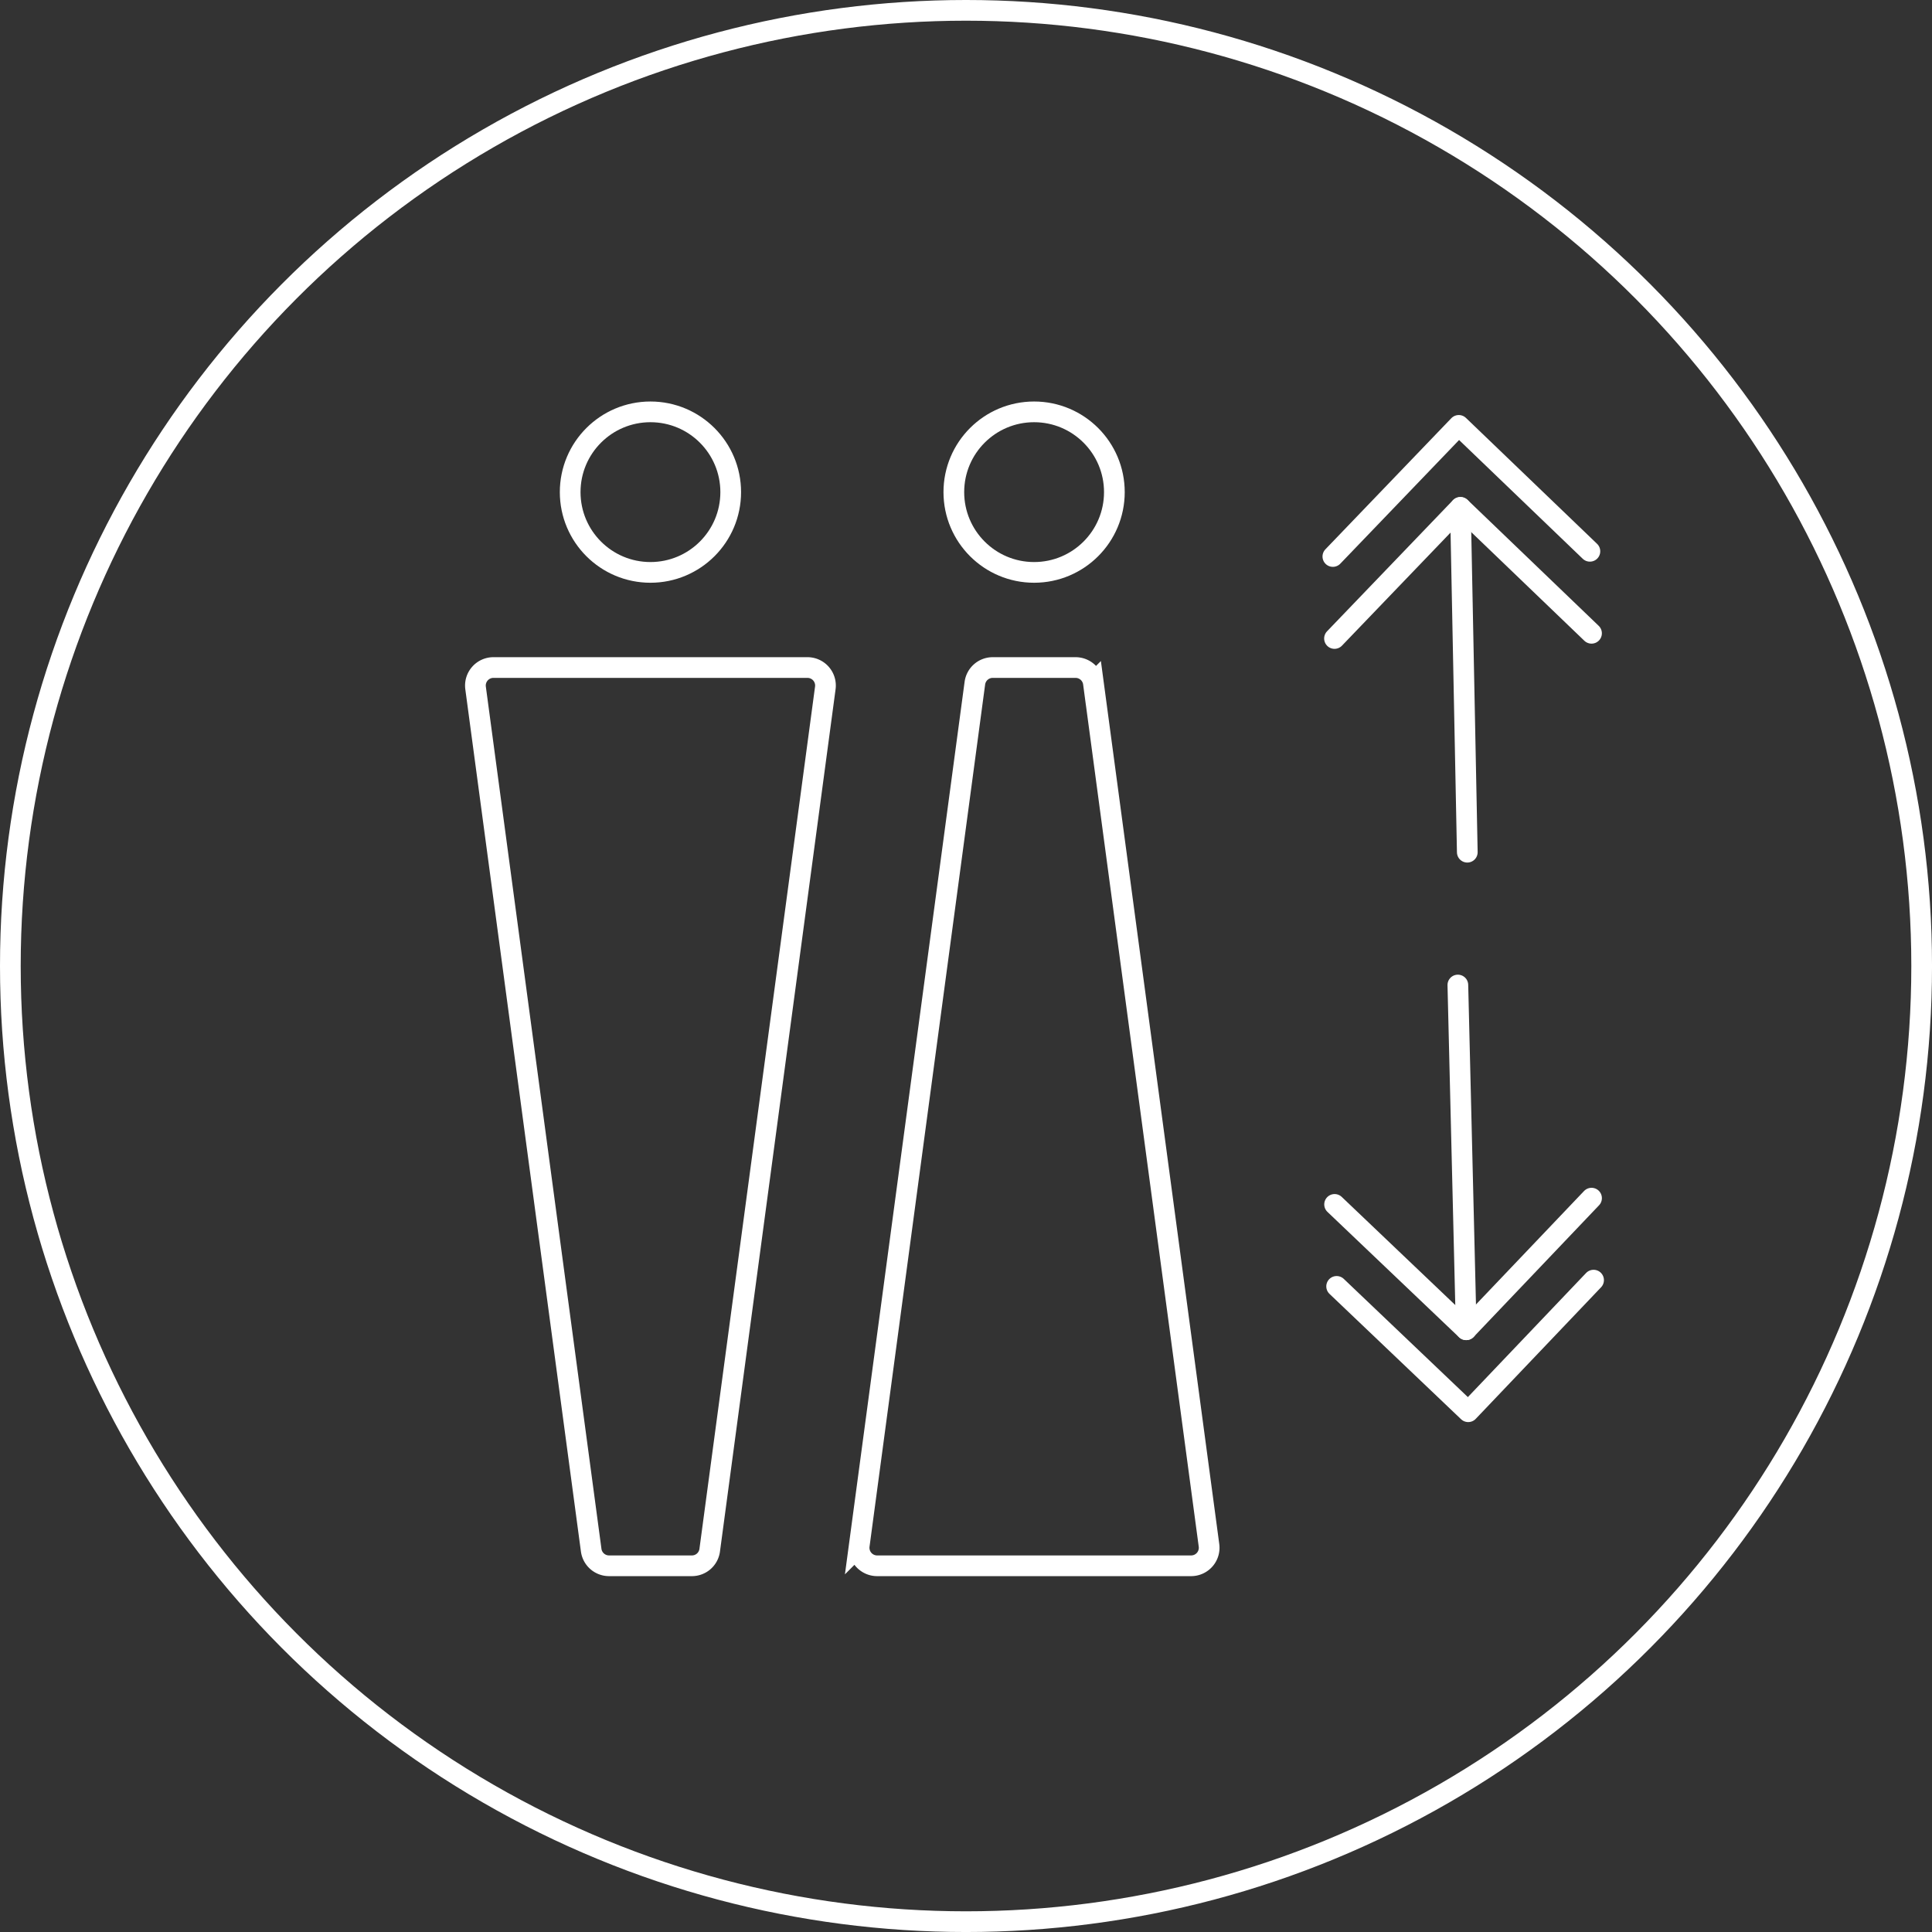
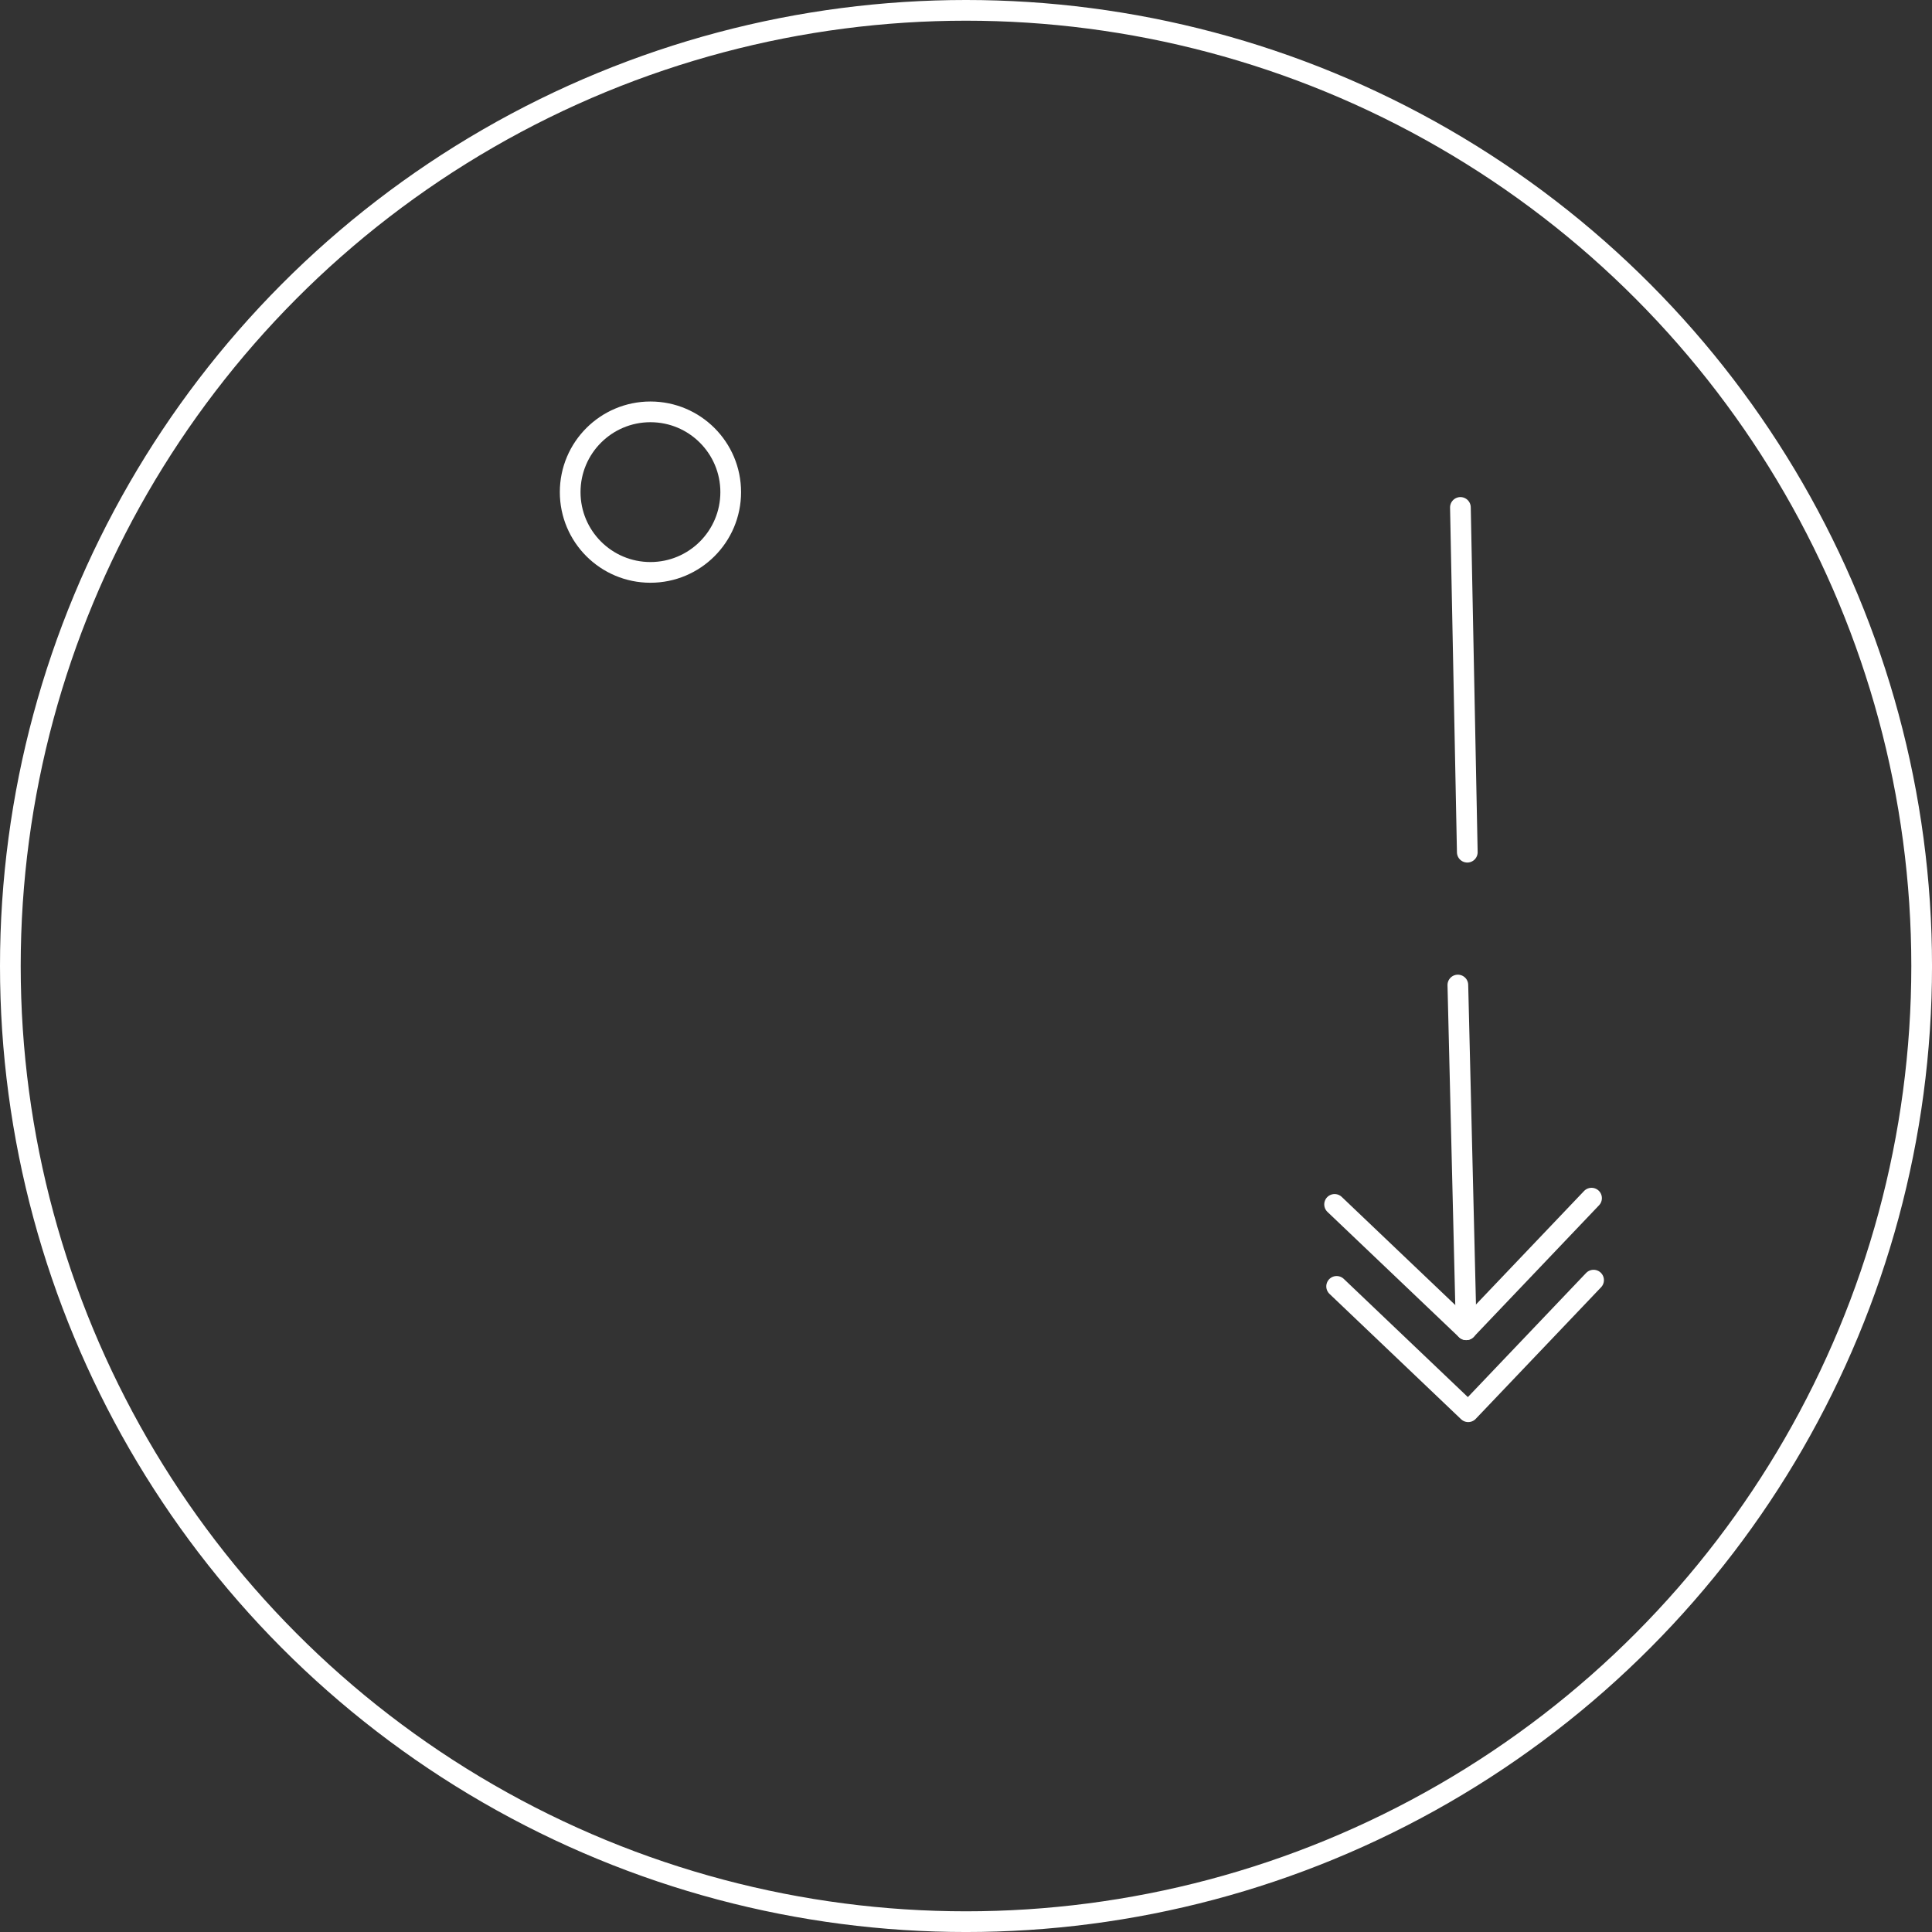
<svg xmlns="http://www.w3.org/2000/svg" width="139.983" height="139.983" viewBox="0 0 139.983 139.983">
  <rect x="0" y="0" width="139.983" height="139.983" fill="#333333" stroke="none" />
  <g id="Group_674" data-name="Group 674" transform="translate(-10184.502 -3182.87)">
    <g id="Group_205" data-name="Group 205">
      <circle id="Ellipse_4" data-name="Ellipse 4" cx="69.242" cy="69.242" r="69.242" transform="translate(10185.252 3183.62)" fill="none" stroke="#fff" stroke-miterlimit="10" stroke-width="1.5" />
      <g id="Group_203" data-name="Group 203">
-         <path id="Path_73" data-name="Path 73" d="M10281.193,3229.132l9.123-9.5,9.5,9.123" fill="none" stroke="#fff" stroke-linecap="round" stroke-linejoin="round" stroke-width="1.5" />
-         <path id="Path_74" data-name="Path 74" d="M10281.074,3223.191l9.124-9.5,9.5,9.123" fill="none" stroke="#fff" stroke-linecap="round" stroke-linejoin="round" stroke-width="1.5" />
        <line id="Line_45" data-name="Line 45" x1="0.499" y1="24.98" transform="translate(10290.316 3219.636)" fill="none" stroke="#fff" stroke-linecap="round" stroke-linejoin="round" stroke-width="1.5" />
      </g>
      <g id="Group_204" data-name="Group 204">
        <path id="Path_75" data-name="Path 75" d="M10281.2,3270.135l9.535,9.082,9.082-9.535" fill="none" stroke="#fff" stroke-linecap="round" stroke-linejoin="round" stroke-width="1.5" />
        <path id="Path_76" data-name="Path 76" d="M10281.348,3276.075l9.534,9.082,9.083-9.535" fill="none" stroke="#fff" stroke-linecap="round" stroke-linejoin="round" stroke-width="1.5" />
        <line id="Line_46" data-name="Line 46" x2="0.607" y2="24.977" transform="translate(10290.131 3254.24)" fill="none" stroke="#fff" stroke-linecap="round" stroke-linejoin="round" stroke-width="1.5" />
      </g>
    </g>
    <g id="Group_211" data-name="Group 211">
-       <path id="Path_83" data-name="Path 83" d="M10244.3,3232.716l-8.376,62.47a1.3,1.3,0,0,1-1.294,1.133h-6a1.306,1.306,0,0,1-1.294-1.133l-8.376-62.47a1.306,1.306,0,0,1,1.295-1.48h22.752A1.305,1.305,0,0,1,10244.3,3232.716Z" fill="none" stroke="#fff" stroke-miterlimit="10" stroke-width="1.5" />
-       <path id="Path_84" data-name="Path 84" d="M10272.1,3294.839l-8.375-62.47a1.306,1.306,0,0,0-1.295-1.133h-6a1.306,1.306,0,0,0-1.294,1.133l-8.376,62.47a1.307,1.307,0,0,0,1.295,1.48h22.752A1.306,1.306,0,0,0,10272.1,3294.839Z" fill="none" stroke="#fff" stroke-miterlimit="10" stroke-width="1.5" />
      <circle id="Ellipse_9" data-name="Ellipse 9" cx="5.816" cy="5.816" r="5.816" transform="translate(10225.814 3212.711)" fill="none" stroke="#fff" stroke-miterlimit="10" stroke-width="1.5" />
-       <circle id="Ellipse_10" data-name="Ellipse 10" cx="5.816" cy="5.816" r="5.816" transform="translate(10253.612 3212.711)" fill="none" stroke="#fff" stroke-miterlimit="10" stroke-width="1.5" />
    </g>
  </g>
</svg>